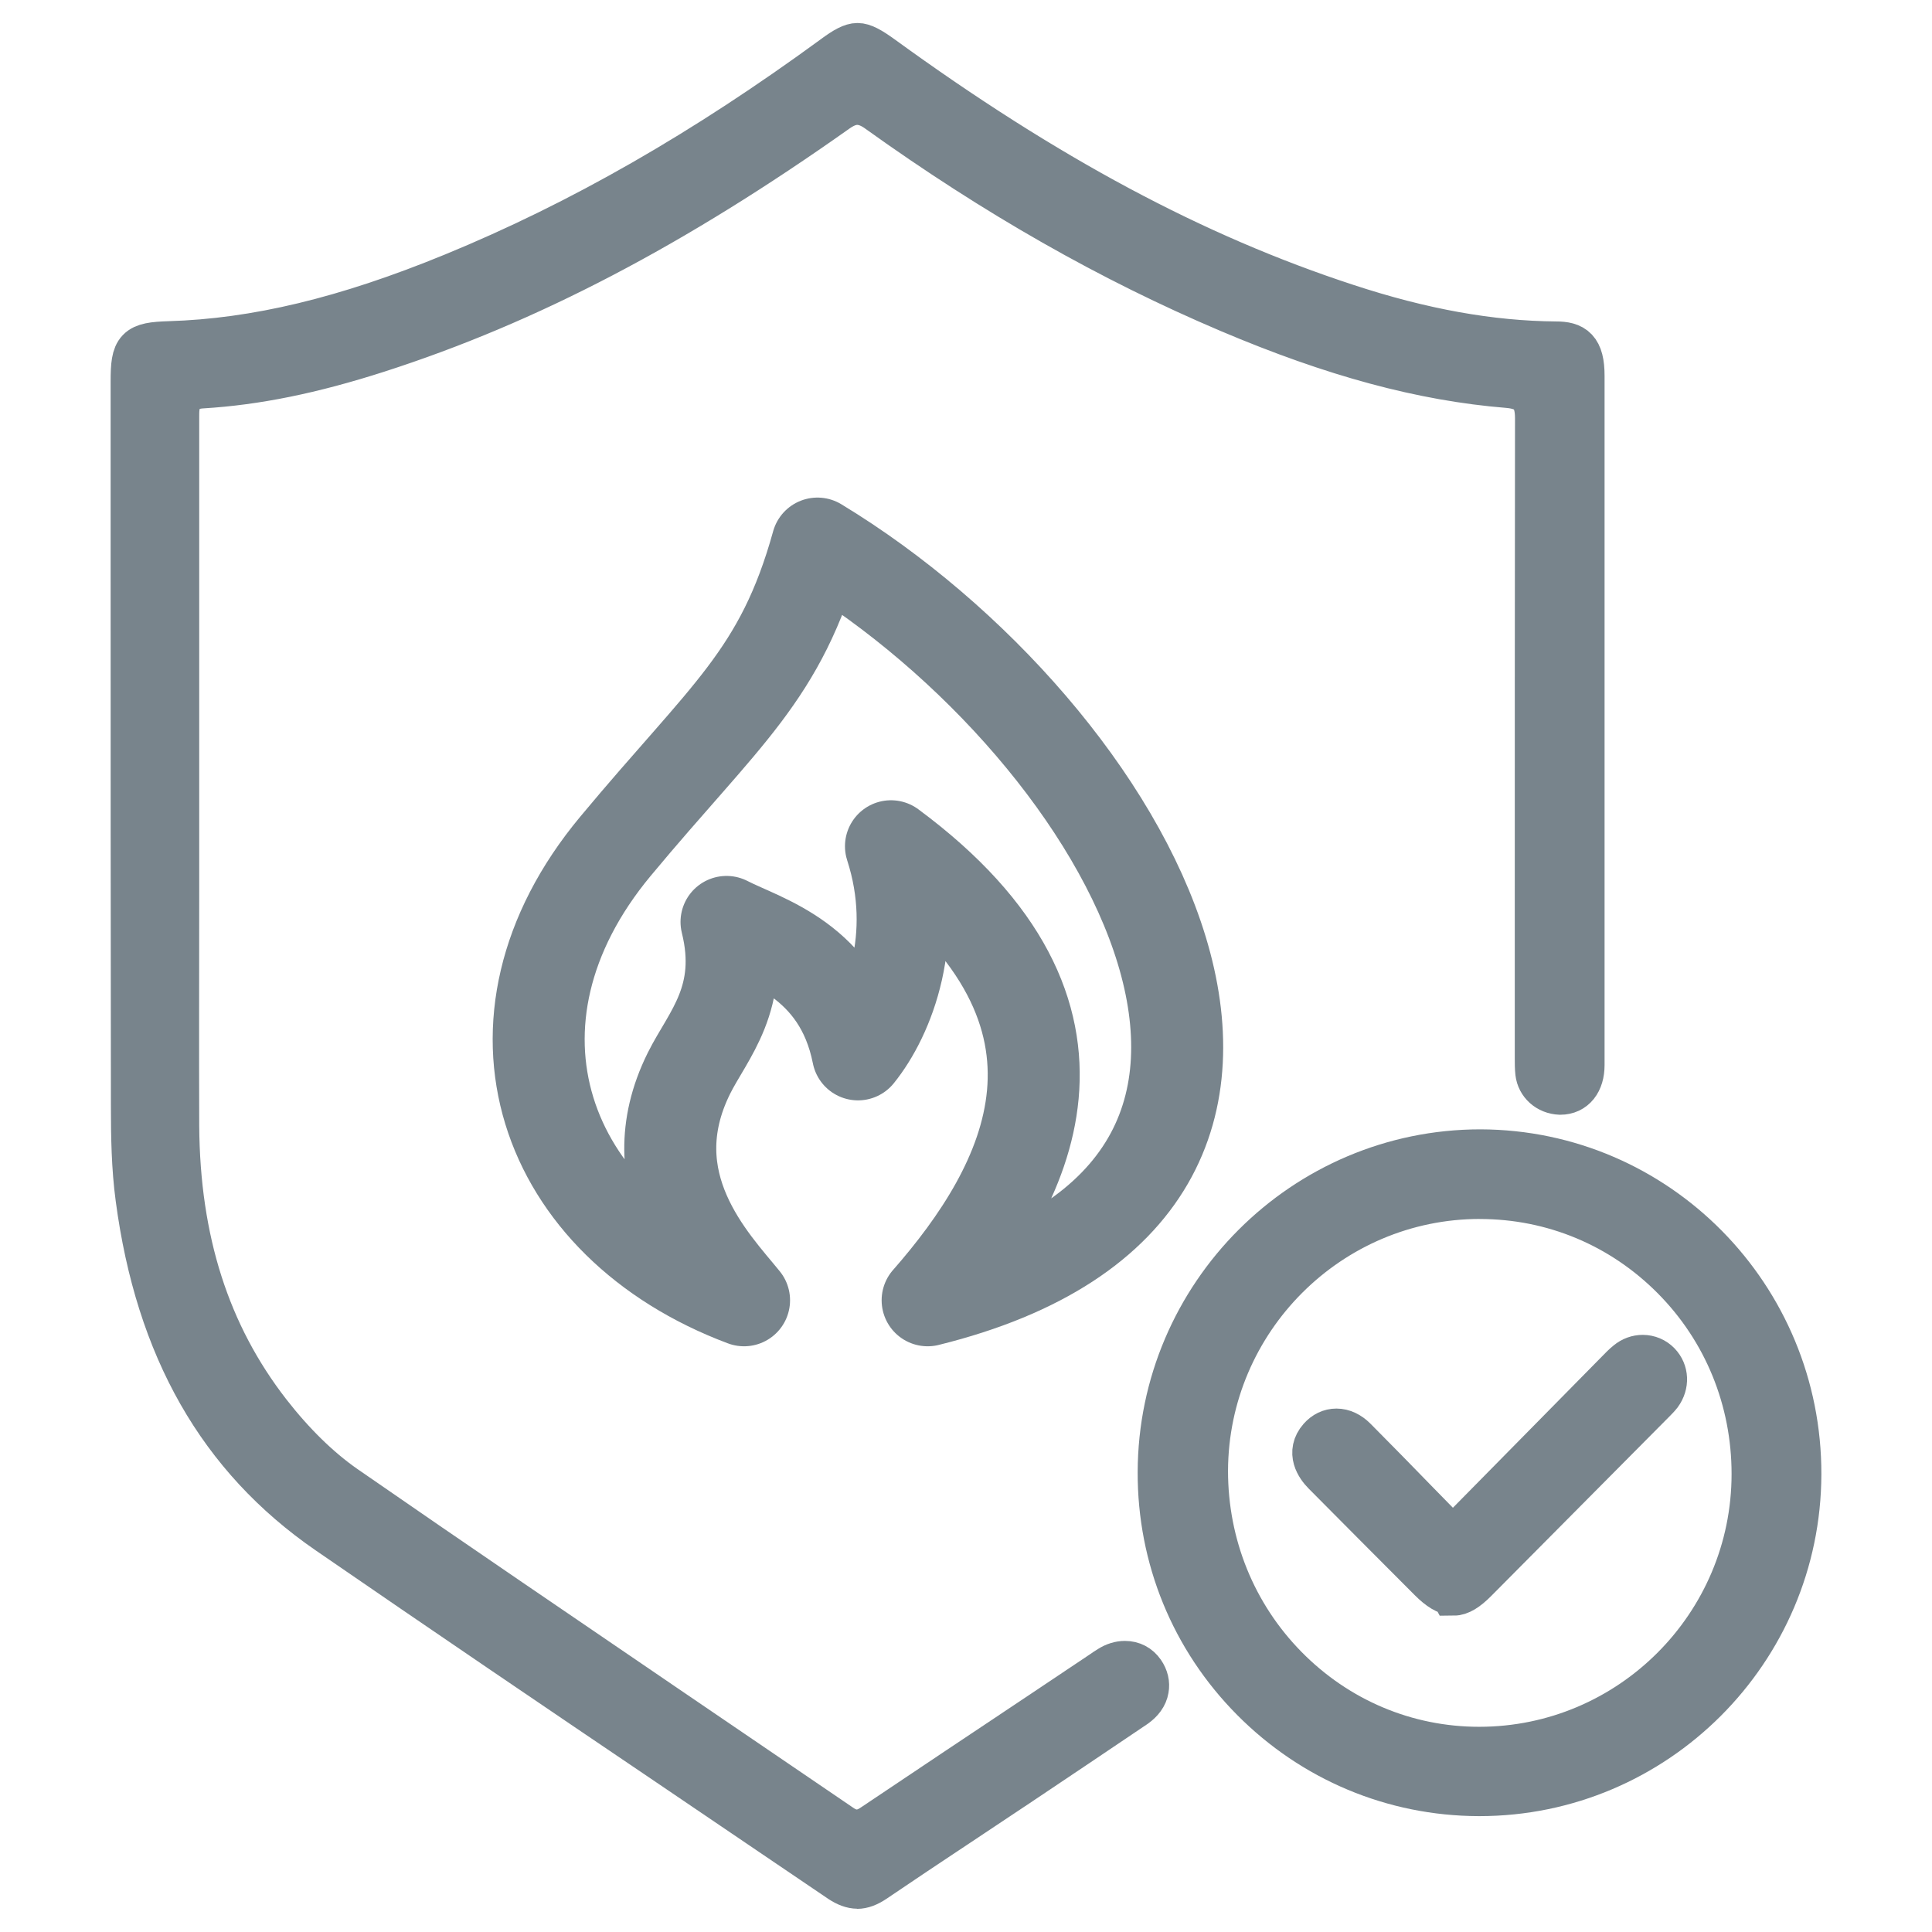
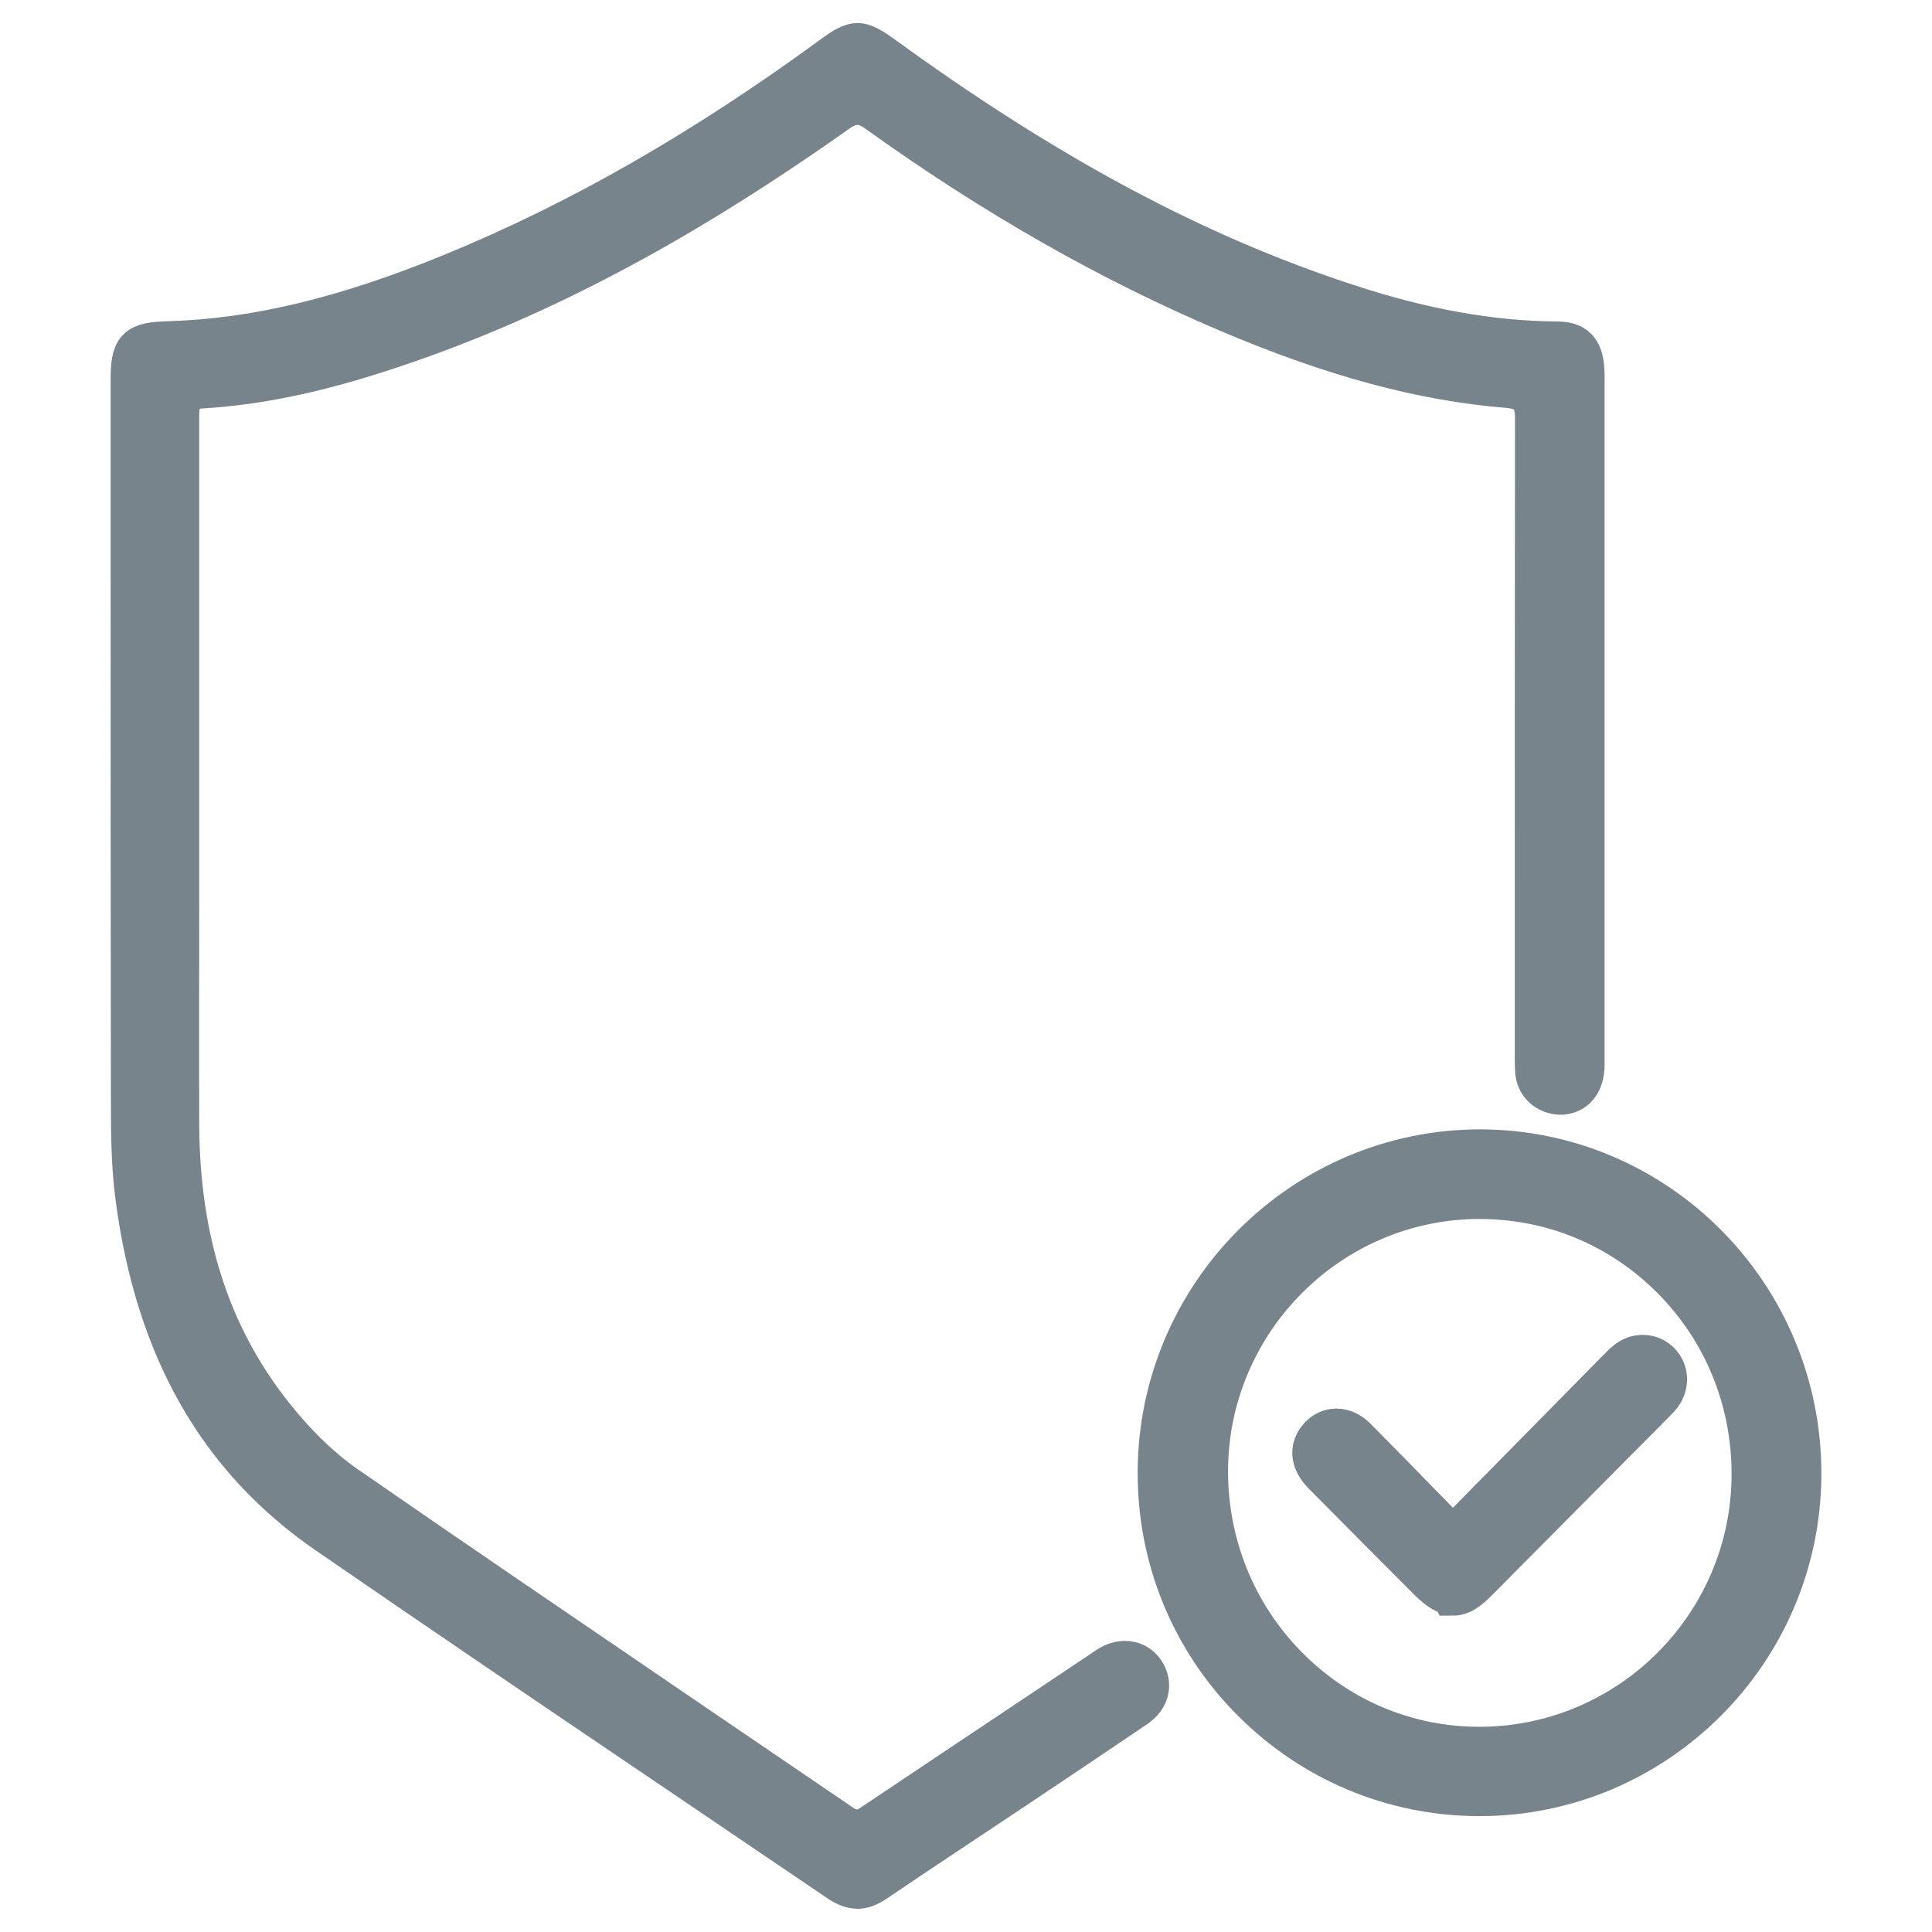
<svg xmlns="http://www.w3.org/2000/svg" fill="none" height="42" viewBox="0 0 42 42" width="42">
  <g stroke="#78848c">
    <g fill="#78848c">
      <path d="m18.64 40.994c-.111 0-.227-.045-.354-.128-1.218-.826-2.437-1.651-3.655-2.477-2.459-1.662-5.001-3.386-7.488-5.099-2.348-1.618-3.7-3.989-4.132-7.247-.089-.658-.1-1.35-.1-1.992-.006-3.989-.006-7.972-.006-11.961v-3.805c0-.697.078-.781.775-.803 1.878-.056 3.838-.524 6.176-1.484 2.775-1.138 5.478-2.689 8.275-4.736.255-.19.399-.262.51-.262s.255.073.51.257c3.578 2.6 6.79 4.324 10.114 5.411 1.645.541 3.135.809 4.558.82.371 0 .559.112.559.681v11.749 3.236c0 .357-.177.58-.465.58-.26-.011-.449-.19-.476-.418-.011-.1-.011-.201-.011-.307v-2.483c0-3.81 0-7.626.005-11.437 0-.474-.188-.681-.653-.72-1.855-.151-3.777-.669-6.054-1.635-2.575-1.093-5.068-2.51-7.621-4.34-.116-.084-.277-.179-.471-.179-.15 0-.294.056-.46.173-3.545 2.51-6.713 4.167-9.975 5.216-1.423.457-2.631.703-3.811.775-.559.033-.559.457-.559.664v5.93 4.329c0 1.724-.006 3.448 0 5.177.017 2.494.67 4.536 1.999 6.248.526.675 1.08 1.216 1.645 1.612 2.376 1.646 4.808 3.297 7.156 4.898 1.213.826 2.426 1.651 3.639 2.477.122.084.238.123.354.123.155 0 .282-.067.393-.145 1.207-.809 2.415-1.618 3.622-2.421l1.351-.904c.05-.034.094-.067.144-.095.105-.067.216-.1.321-.1.155 0 .282.067.371.195.077.112.105.234.083.351-.022.134-.111.251-.244.346-.831.563-1.667 1.121-2.498 1.679l-1.407.937c-.593.391-1.18.787-1.767 1.183-.133.089-.249.134-.365.134z" />
      <path d="m32.144 38.981c-1.85-.006-3.589-.737-4.896-2.053-1.307-1.317-2.022-3.068-2.016-4.926.011-3.833 3.129-6.951 6.951-6.951 3.833.011 6.923 3.152 6.912 7.001-.011 3.821-3.118 6.929-6.934 6.929h-.022zm.028-12.982c-3.284 0-5.965 2.678-5.976 5.975 0 1.618.615 3.141 1.739 4.285 1.124 1.144 2.625 1.78 4.221 1.78 3.301 0 5.987-2.689 5.987-5.997 0-1.618-.62-3.141-1.75-4.279-1.13-1.138-2.625-1.763-4.226-1.763z" />
      <path d="m31.59 34.613c-.128 0-.288-.095-.482-.29l-.061-.061c-.748-.748-1.495-1.501-2.243-2.254-.144-.145-.344-.435-.089-.725.094-.106.21-.162.338-.162.133 0 .266.061.388.184.449.452.897.909 1.357 1.383l.786.803 3.589-3.643c.072-.072.144-.151.222-.212.094-.078.205-.117.316-.117.127 0 .244.05.332.14.166.173.177.429.028.636-.039.05-.089.1-.133.145 0 0-2.764 2.784-3.877 3.905-.188.19-.338.279-.465.279z" />
    </g>
-     <path d="m20.166 28.267c9.98-2.467 4.391-12.337-2.395-16.45-.798 2.879-1.996 3.701-4.391 6.58-3.171 3.811-1.597 8.225 2.795 9.87-.665-.823-2.382-2.549-1.198-4.935.408-.822 1.225-1.645.817-3.29.798.411 2.45.823 2.858 2.879.665-.823 1.356-2.55.717-4.524 4.999 3.701 2.958 7.402.798 9.87z" stroke-linecap="round" stroke-linejoin="round" stroke-width="2" />
  </g>
</svg>